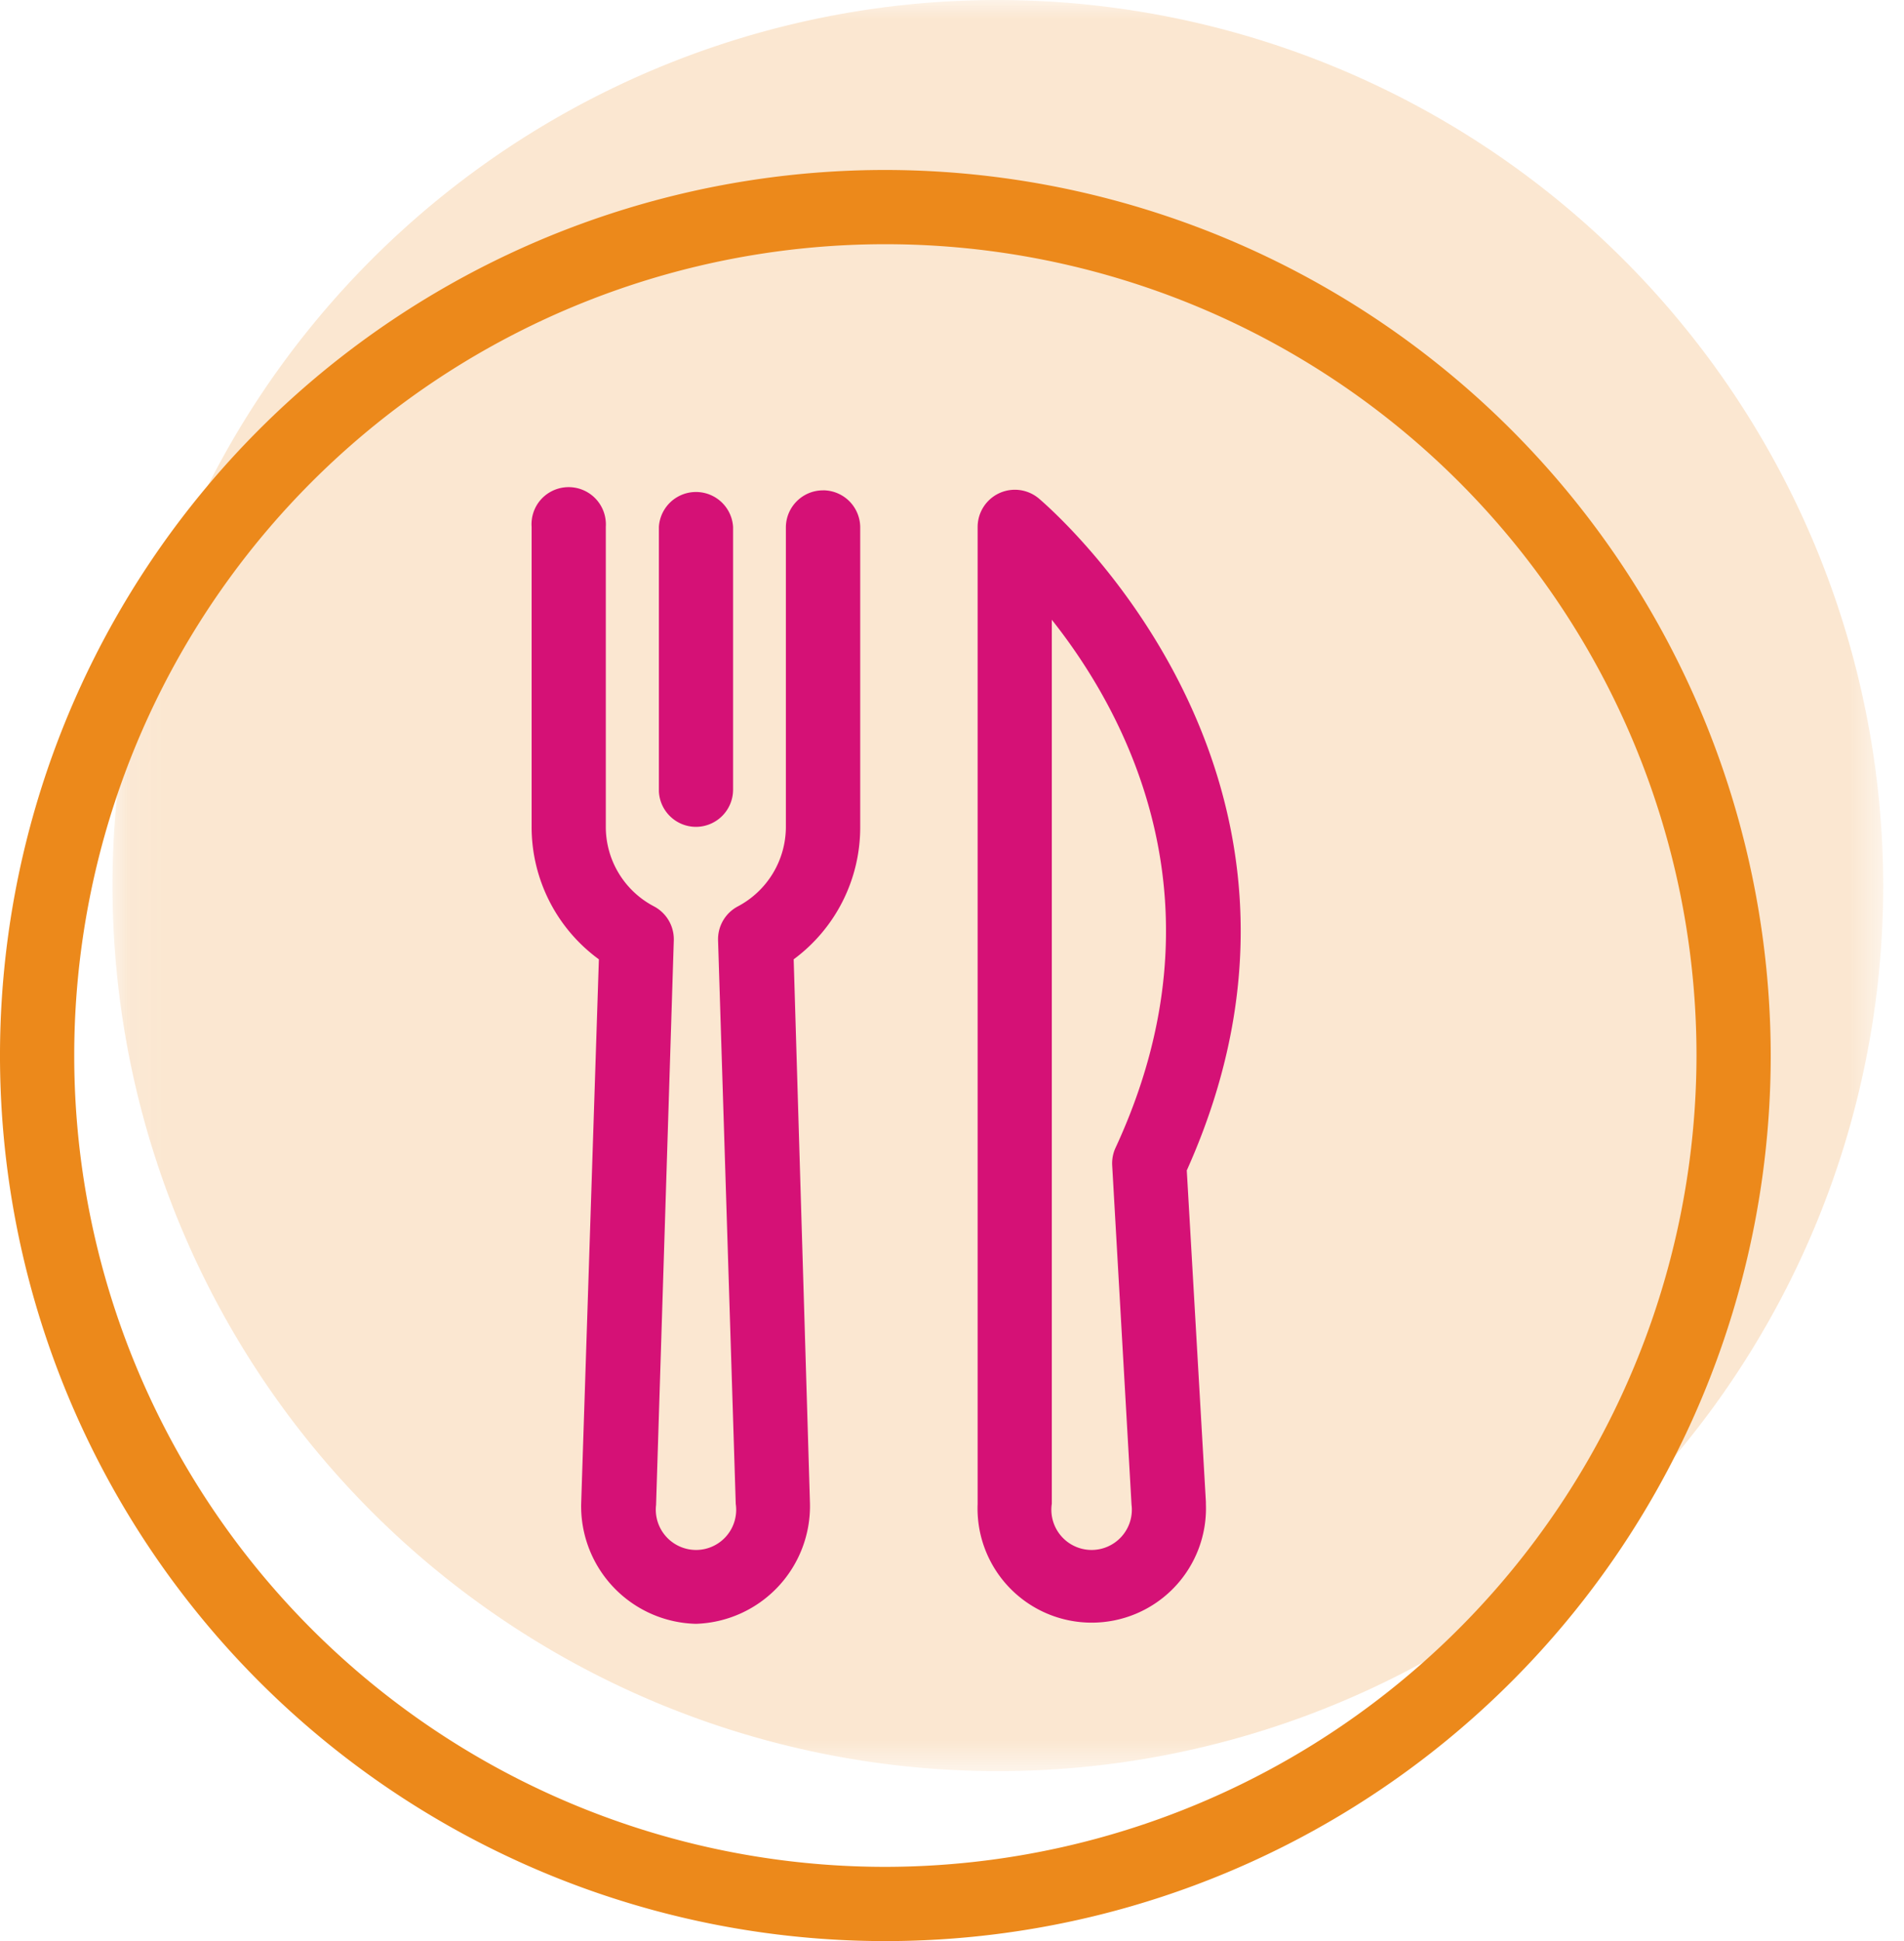
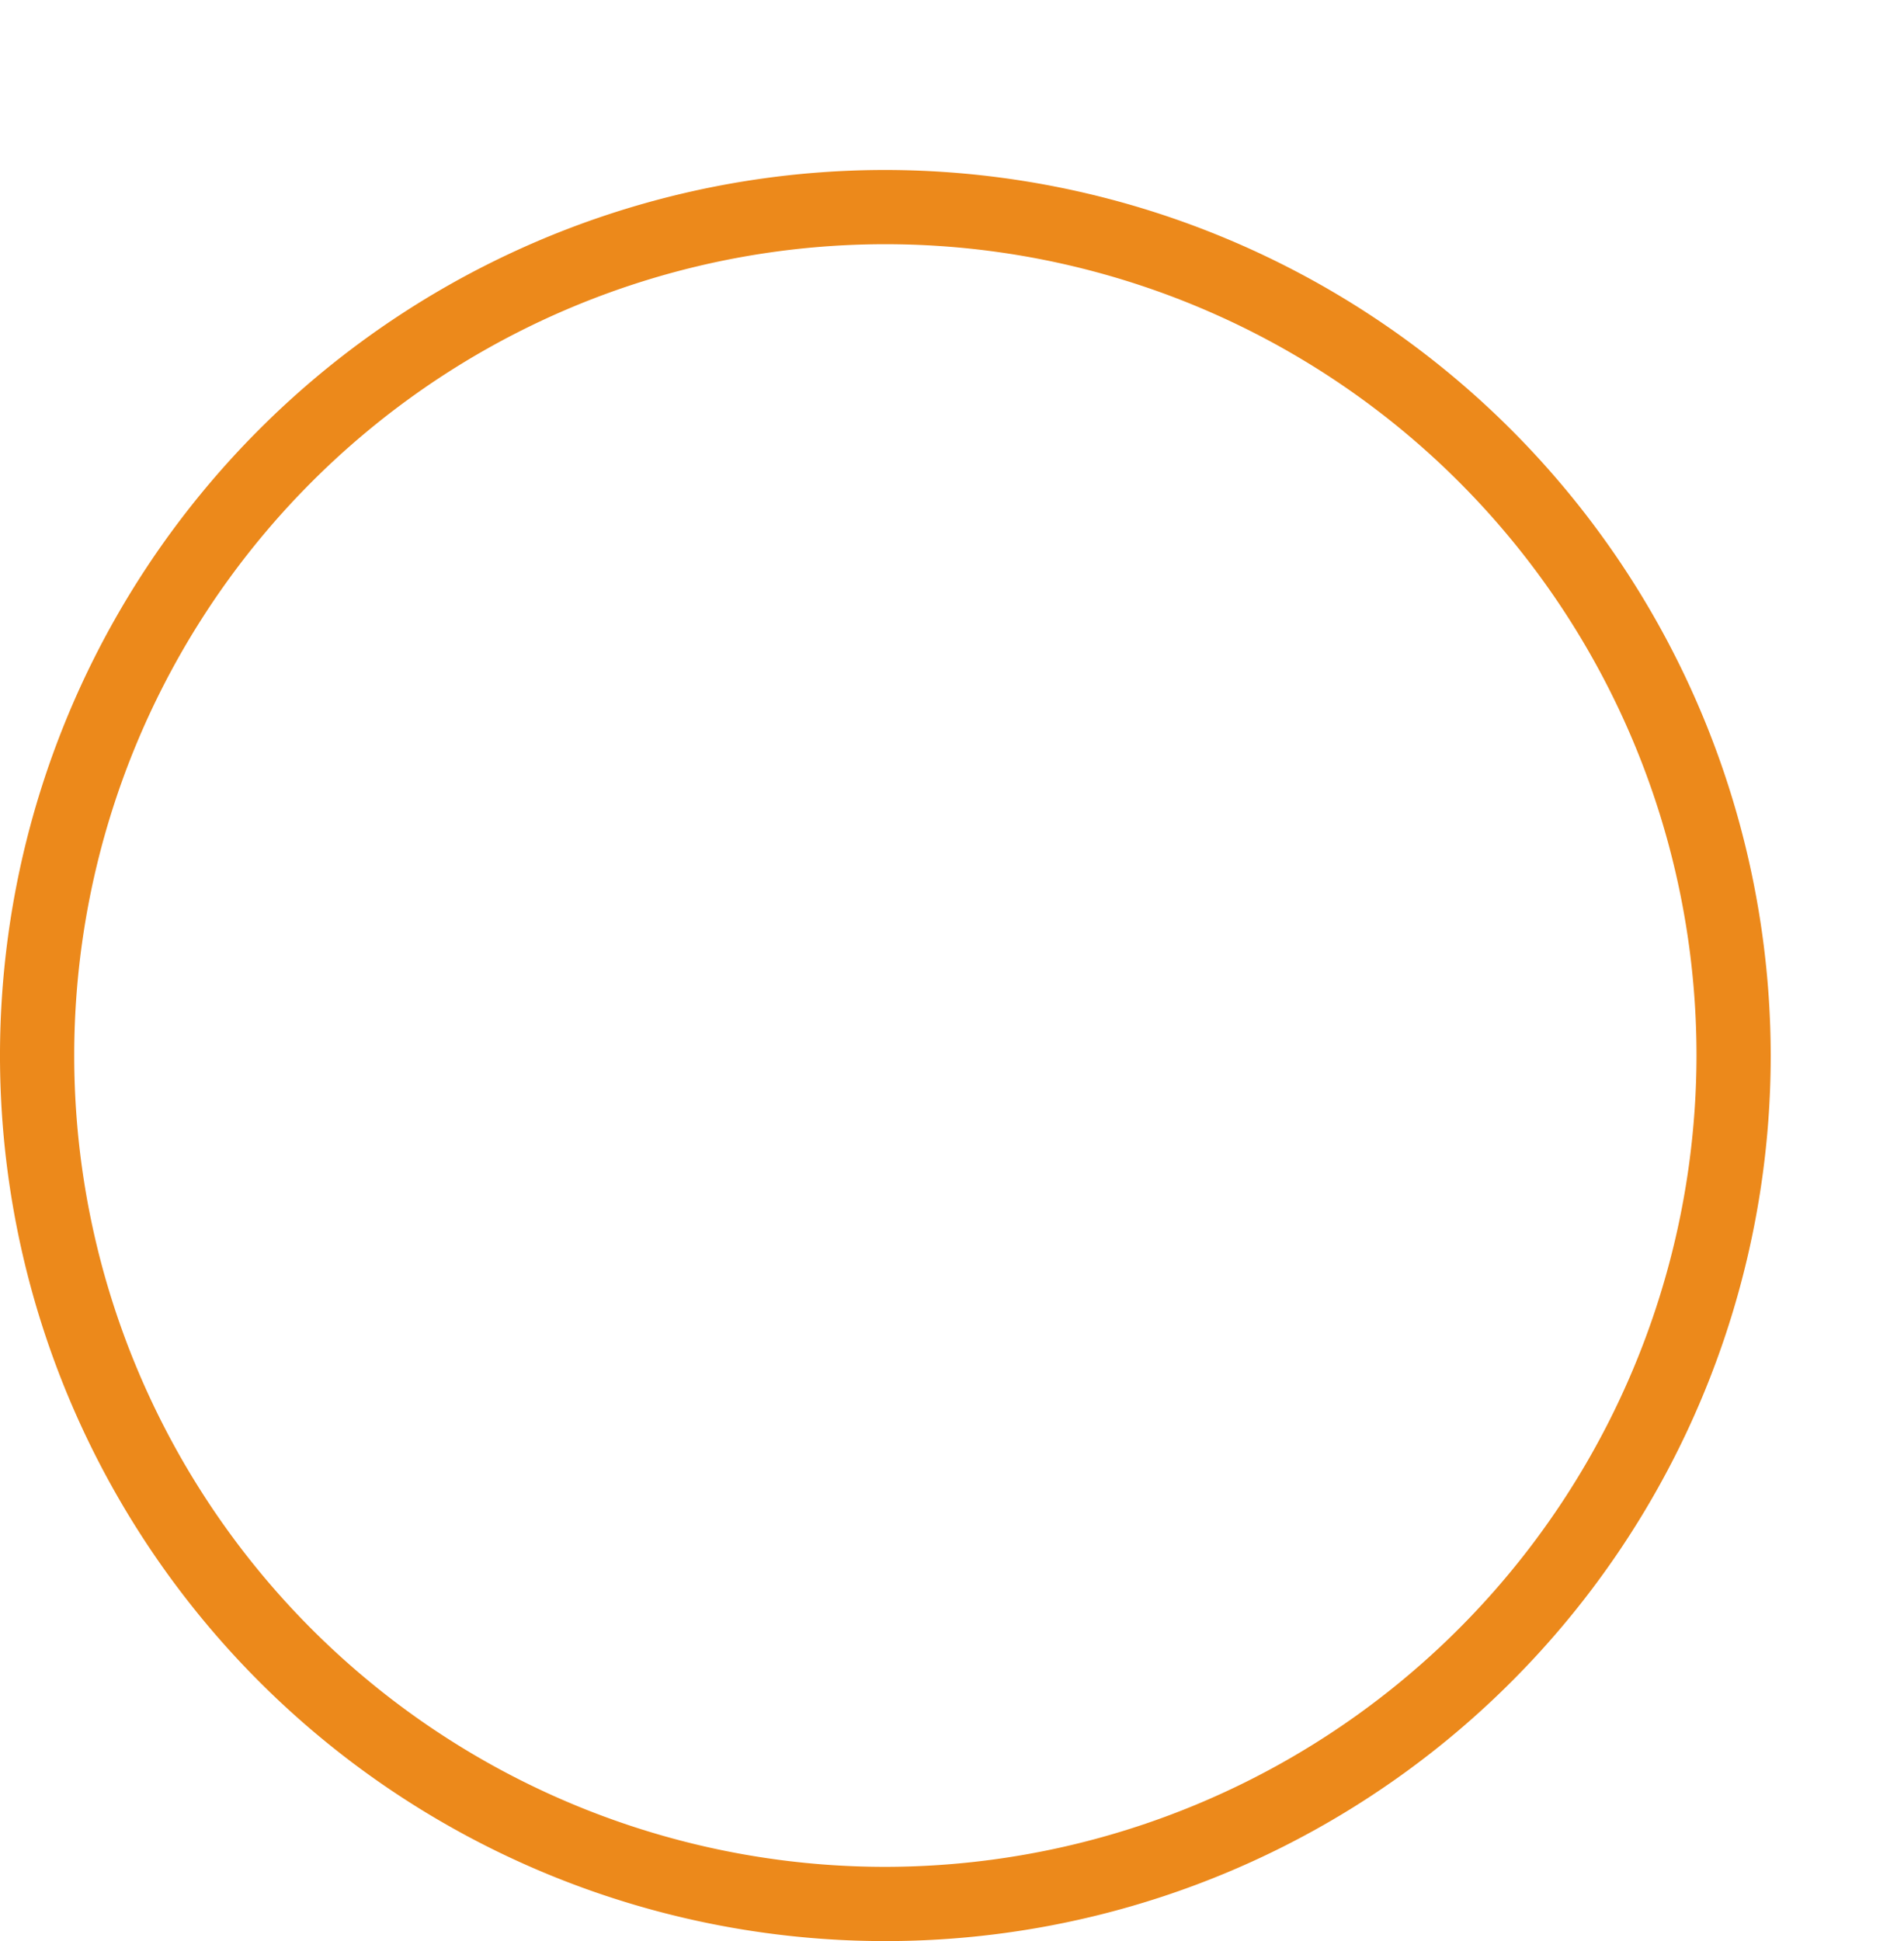
<svg xmlns="http://www.w3.org/2000/svg" xmlns:xlink="http://www.w3.org/1999/xlink" width="52" height="53" viewBox="0 0 52 53">
  <defs>
-     <path id="0voqukk6ba" d="M.073 0H48.43v48.36H.073z" />
-   </defs>
+     </defs>
  <g fill="none" fill-rule="evenodd">
    <g transform="translate(3)">
      <mask id="or8xmd4p6b" fill="#fff">
        <use xlink:href="#0voqukk6ba" />
      </mask>
      <path d="M24.252 0A24.178 24.178 0 0 0 .072 24.18a24.18 24.18 0 1 0 48.36 0A24.205 24.205 0 0 0 24.251 0z" fill-opacity=".2" fill="#EC891B" mask="url(#or8xmd4p6b)" />
    </g>
-     <path d="M22.478 13.389c-.56 0-1.015.454-1.015 1.015v8.173a2.459 2.459 0 0 1-1.31 2.171 1.014 1.014 0 0 0-.542.929l.483 15.388a1.096 1.096 0 0 1-1.071 1.256 1.1 1.1 0 0 1-1.105-1.228l.484-15.417a1.016 1.016 0 0 0-.542-.928 2.45 2.45 0 0 1-1.315-2.171v-8.192a1.017 1.017 0 0 0-1.756-.763c-.192.205-.29.482-.27.763v8.192a4.473 4.473 0 0 0 1.837 3.617l-.484 14.87a3.213 3.213 0 0 0 3.134 3.274 3.217 3.217 0 0 0 3.114-3.322l-.444-14.822a4.475 4.475 0 0 0 1.817-3.618v-8.192a1.015 1.015 0 0 0-1.015-.996z" fill="#D51176" />
-     <path d="M19.006 22.577a1.016 1.016 0 0 0 1.015-1.015v-7.177a1.015 1.015 0 0 0-2.026 0v7.225c.026.54.47.965 1.011.967M30.903 41.083a1.099 1.099 0 1 1-2.177-.024V16.923c2.032 2.558 4.836 7.737 1.741 14.416-.07.15-.101.317-.092.484l.528 9.26zm-2.55-27.487a1.017 1.017 0 0 0-1.653.79v26.678a3.117 3.117 0 0 0 3.117 3.242 3.12 3.12 0 0 0 3.117-3.242v-.058l-.522-9.048c4.893-10.89-3.966-18.284-4.058-18.362z" fill="#D51176" />
    <path d="M24.18 50.974a22.152 22.152 0 1 1 0-44.306A22.153 22.153 0 0 1 46.333 28.82 22.179 22.179 0 0 1 24.18 50.974zm0-46.333A24.18 24.18 0 1 0 48.36 28.82 24.207 24.207 0 0 0 24.18 4.641z" fill="#EC891B" />
  </g>
</svg>